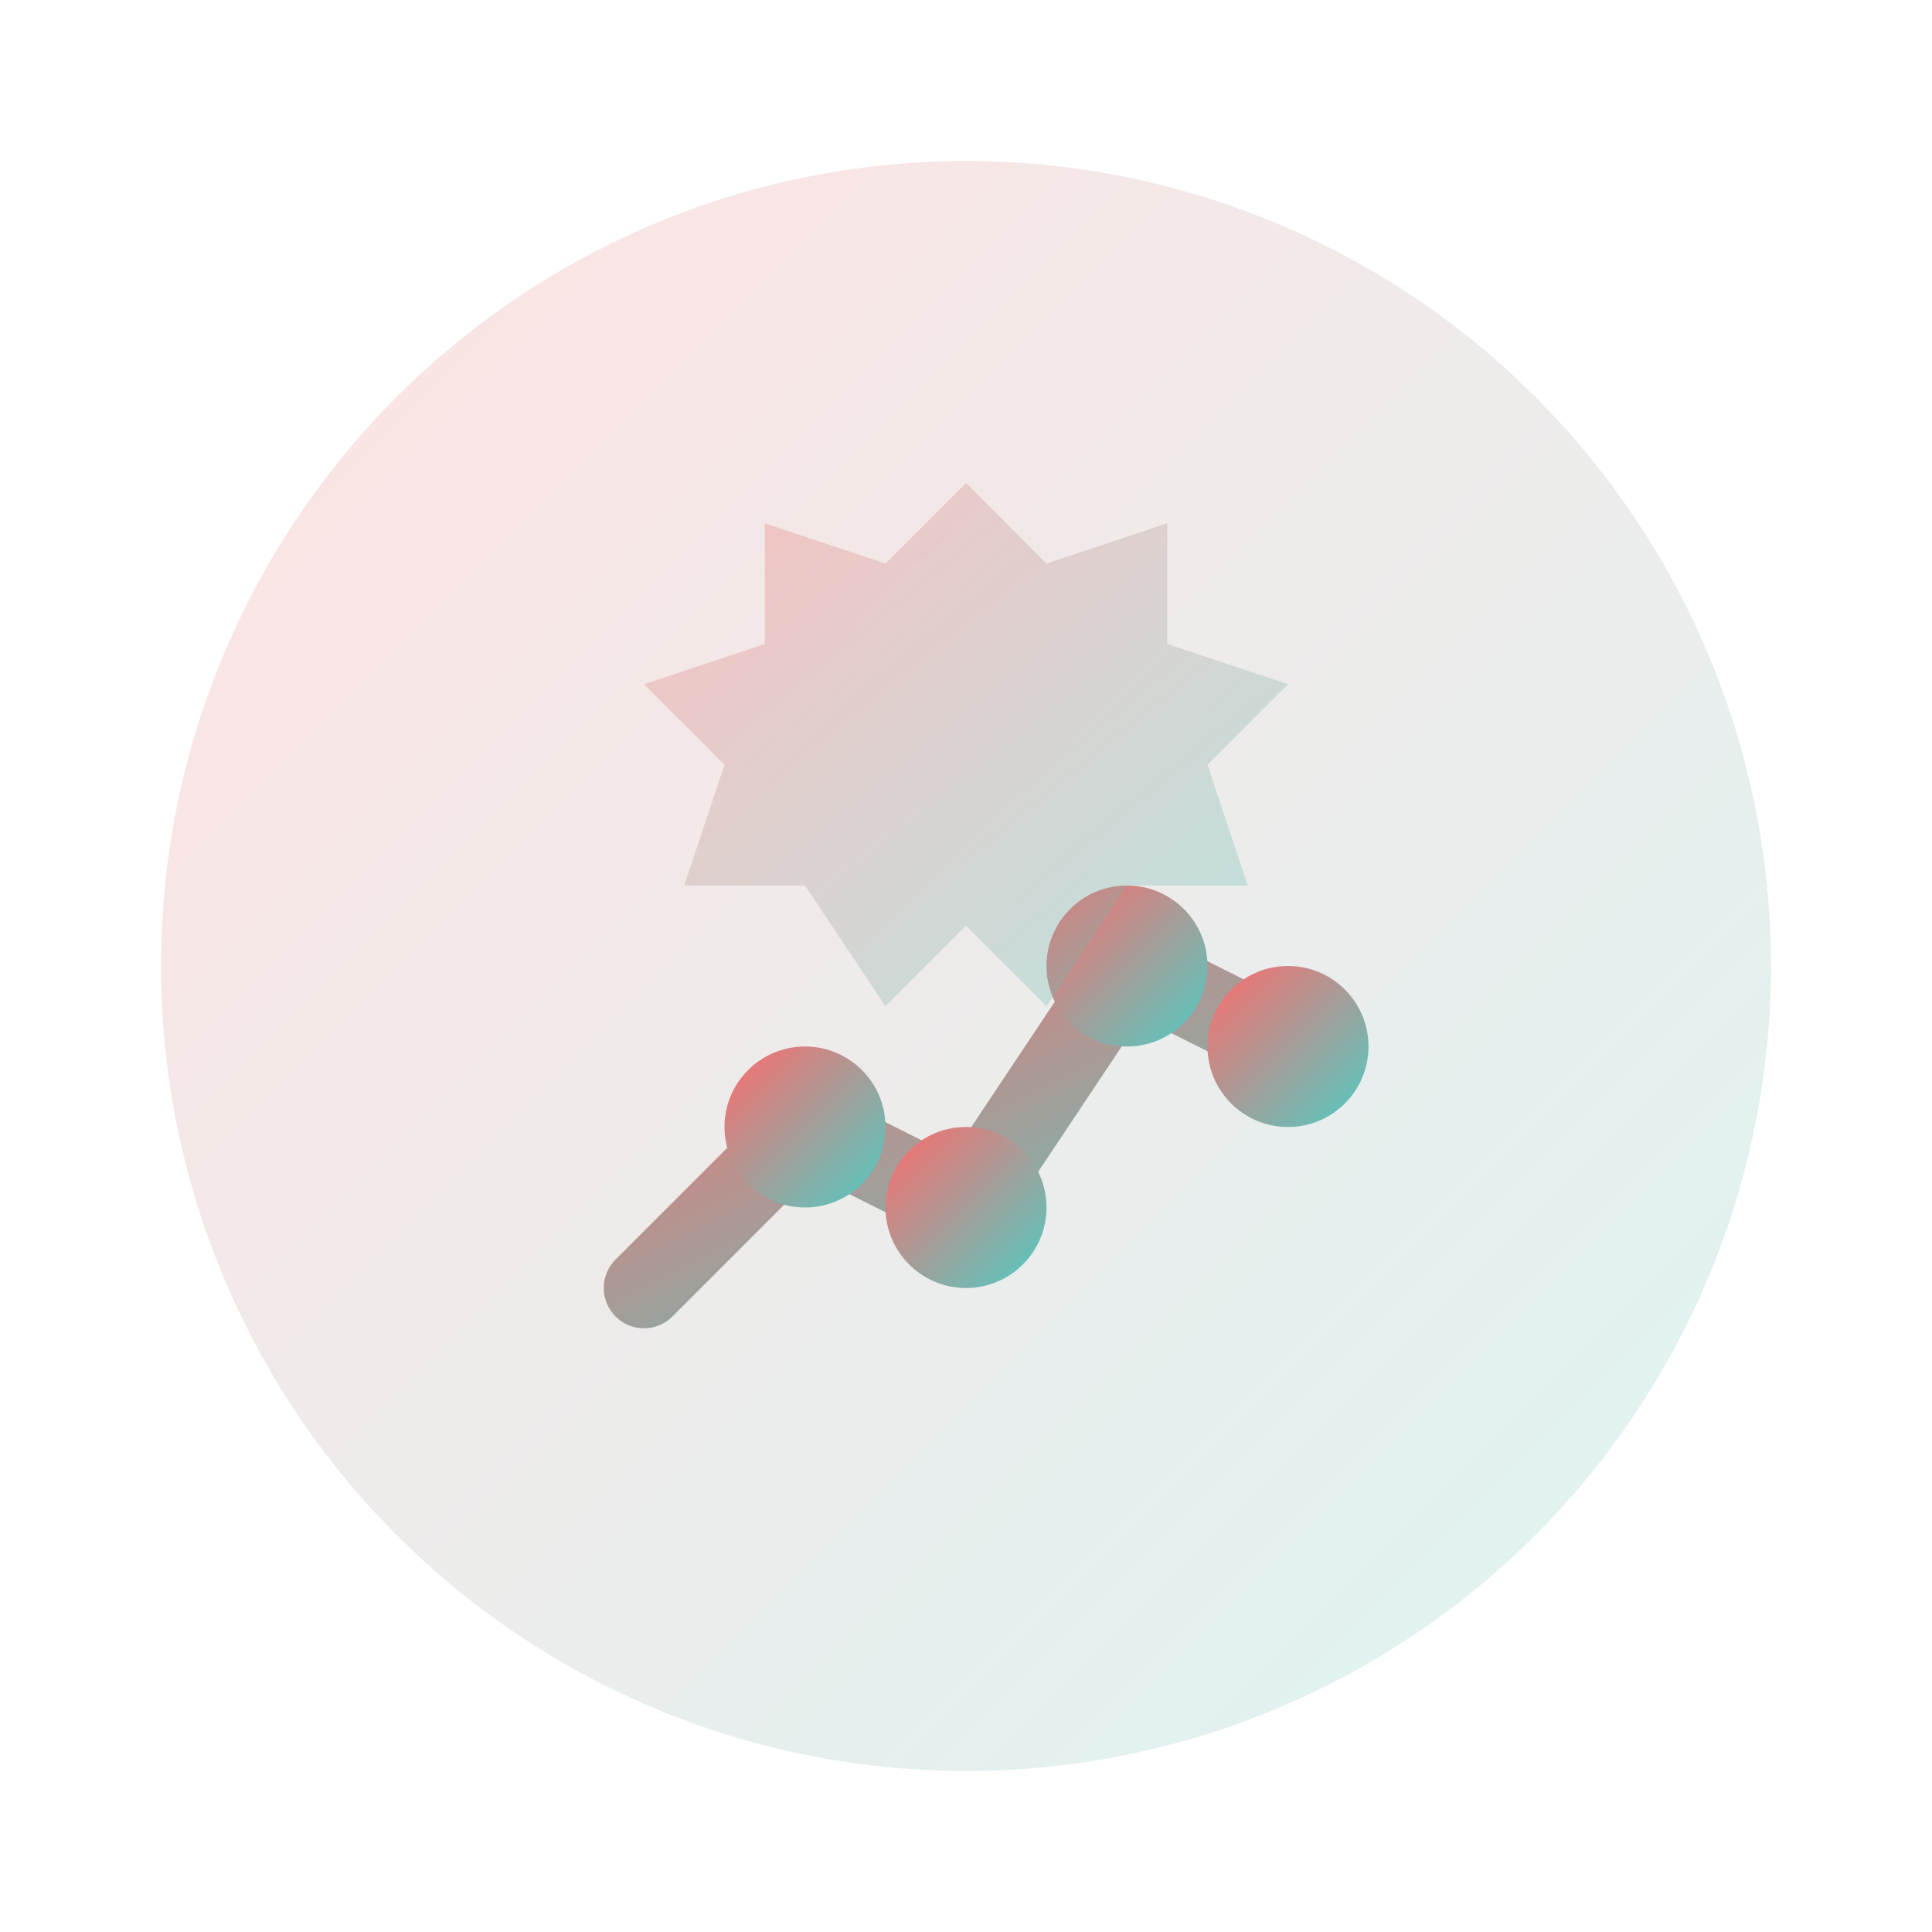
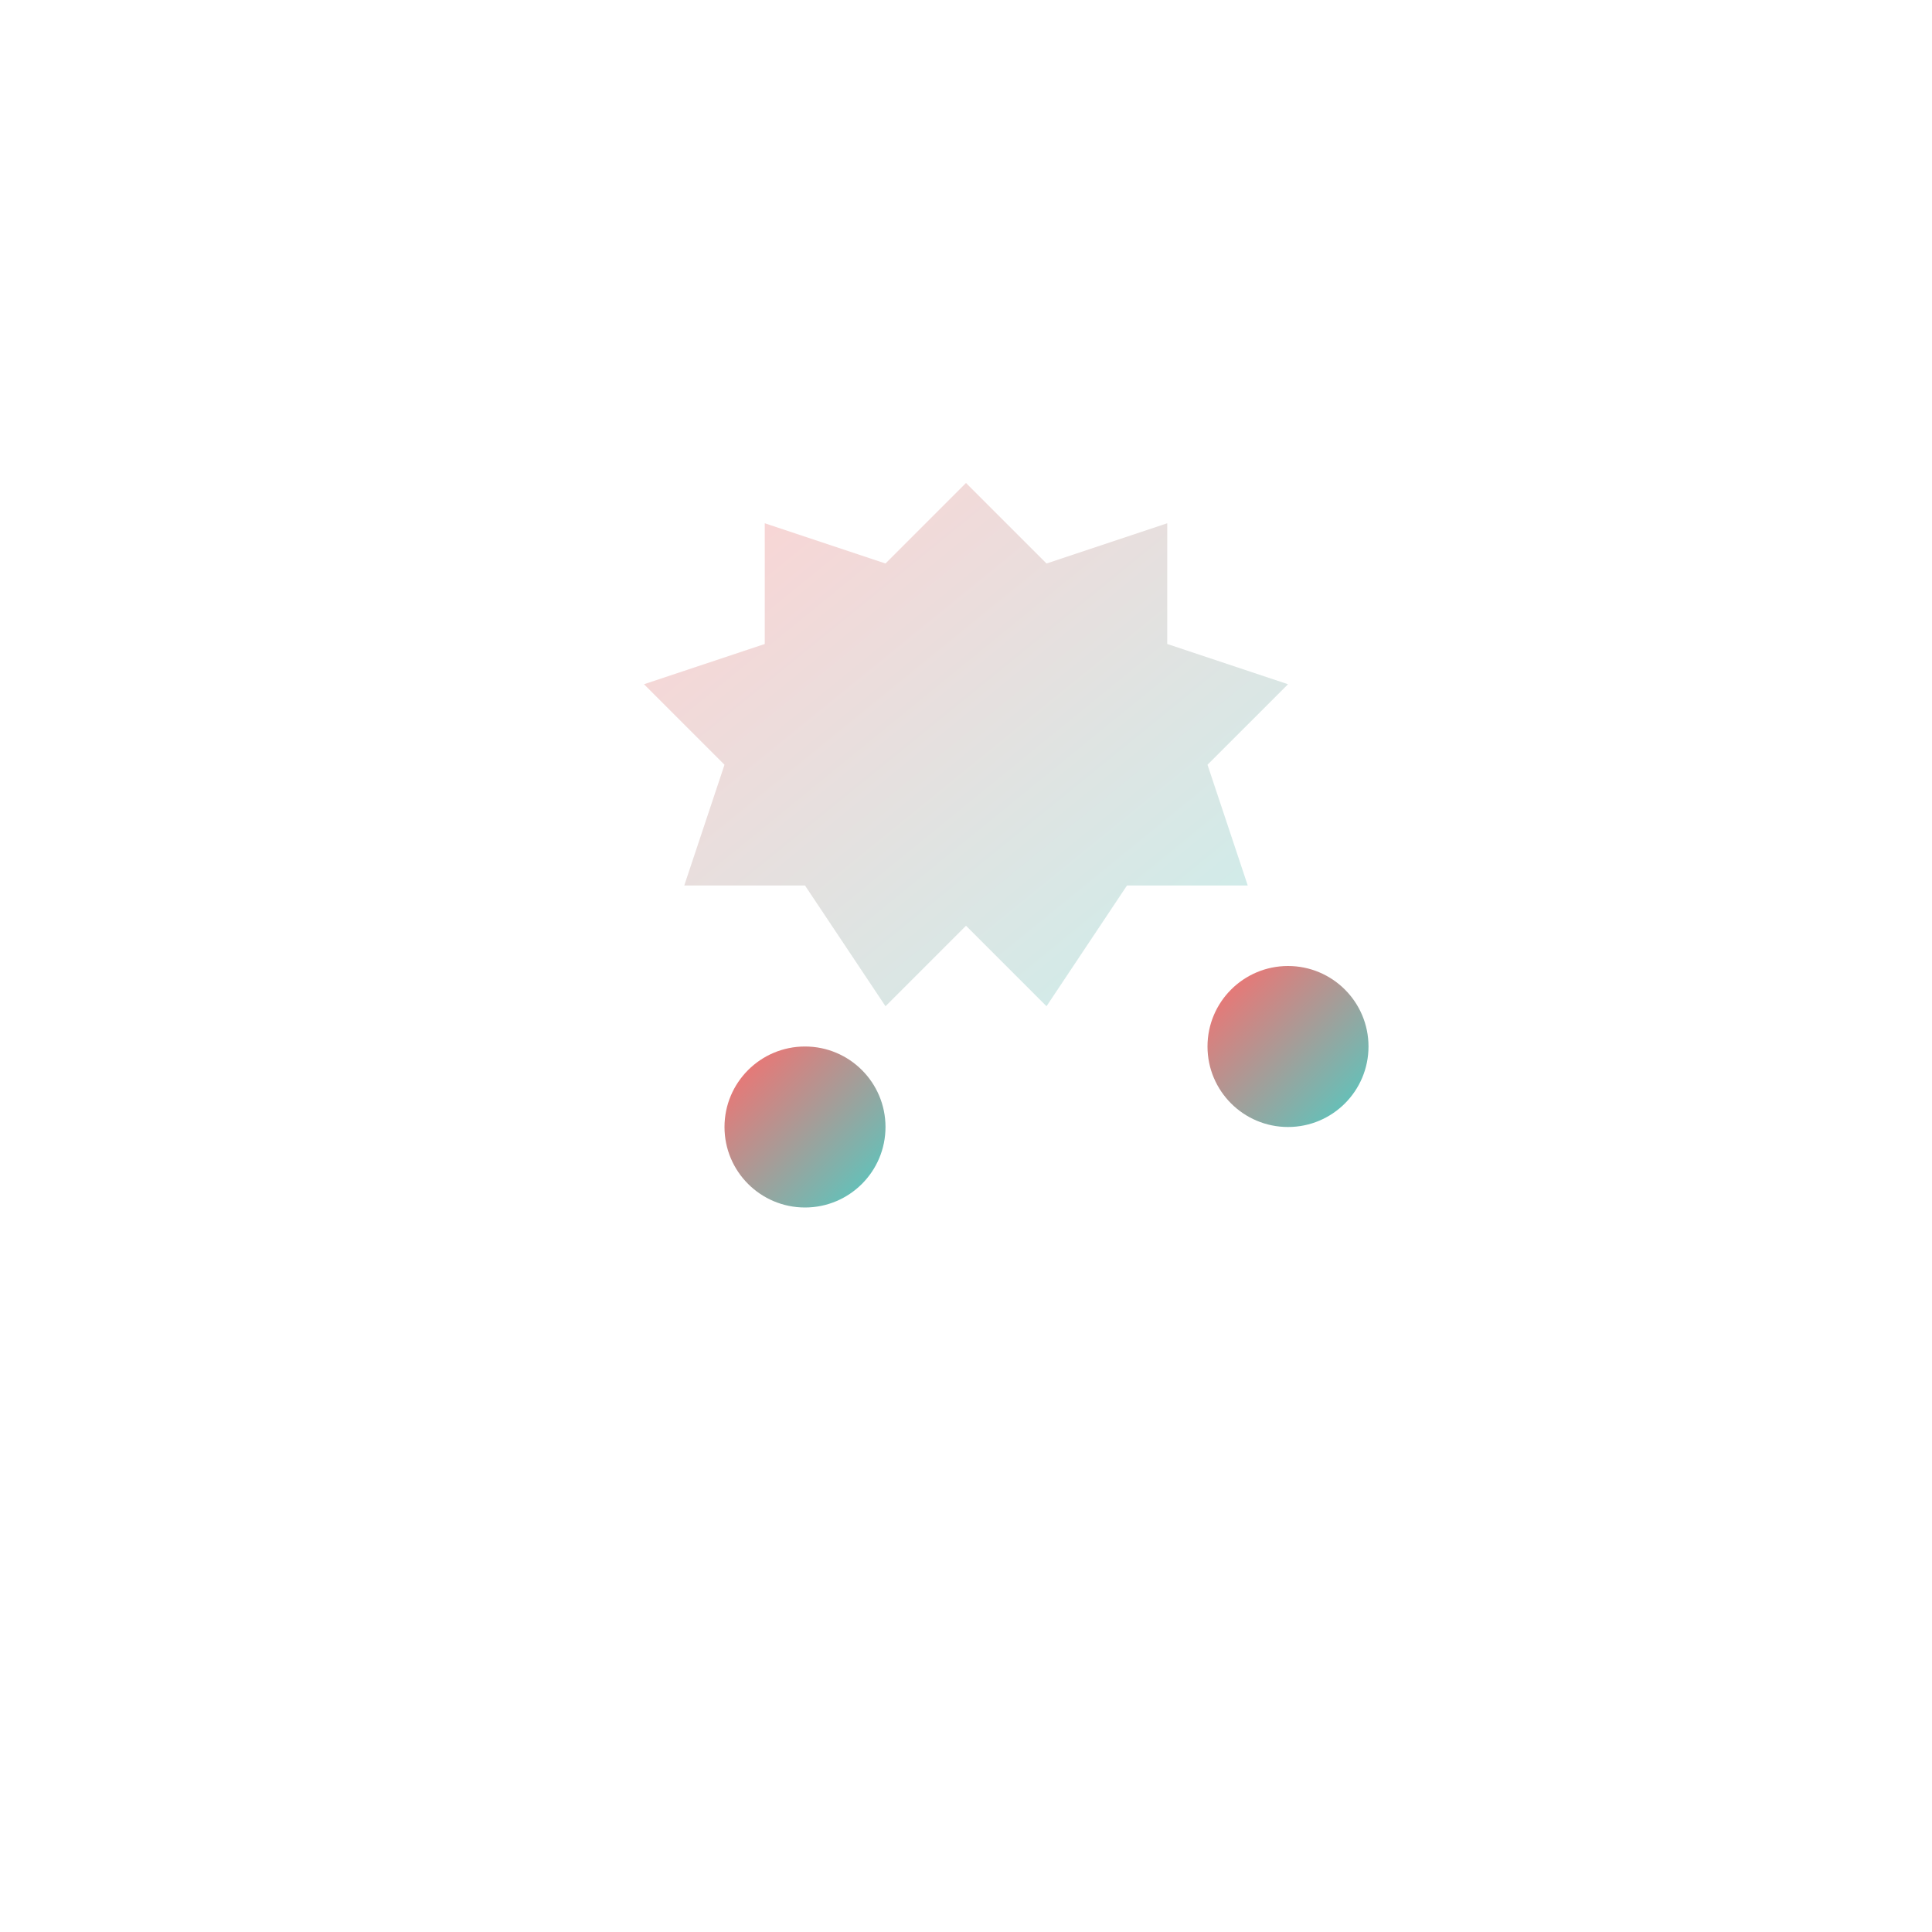
<svg xmlns="http://www.w3.org/2000/svg" width="48" height="48" viewBox="0 0 48 48" fill="none">
-   <circle cx="24" cy="24" r="20" fill="url(#grad4)" opacity="0.2" />
-   <path d="M16 32L20 28L24 30L28 24L32 26" stroke="url(#grad4)" stroke-width="2" stroke-linecap="round" stroke-linejoin="round" fill="none" />
  <circle cx="20" cy="28" r="2" fill="url(#grad4)" />
-   <circle cx="24" cy="30" r="2" fill="url(#grad4)" />
-   <circle cx="28" cy="24" r="2" fill="url(#grad4)" />
  <circle cx="32" cy="26" r="2" fill="url(#grad4)" />
  <path d="M24 12L26 14L29 13L29 16L32 17L30 19L31 22L28 22L26 25L24 23L22 25L20 22L17 22L18 19L16 17L19 16L19 13L22 14L24 12Z" fill="url(#grad4)" opacity="0.3" />
  <defs>
    <linearGradient id="grad4" x1="0%" y1="0%" x2="100%" y2="100%">
      <stop offset="0%" style="stop-color:#FF6B6B;stop-opacity:1" />
      <stop offset="100%" style="stop-color:#4ECDC4;stop-opacity:1" />
    </linearGradient>
  </defs>
</svg>